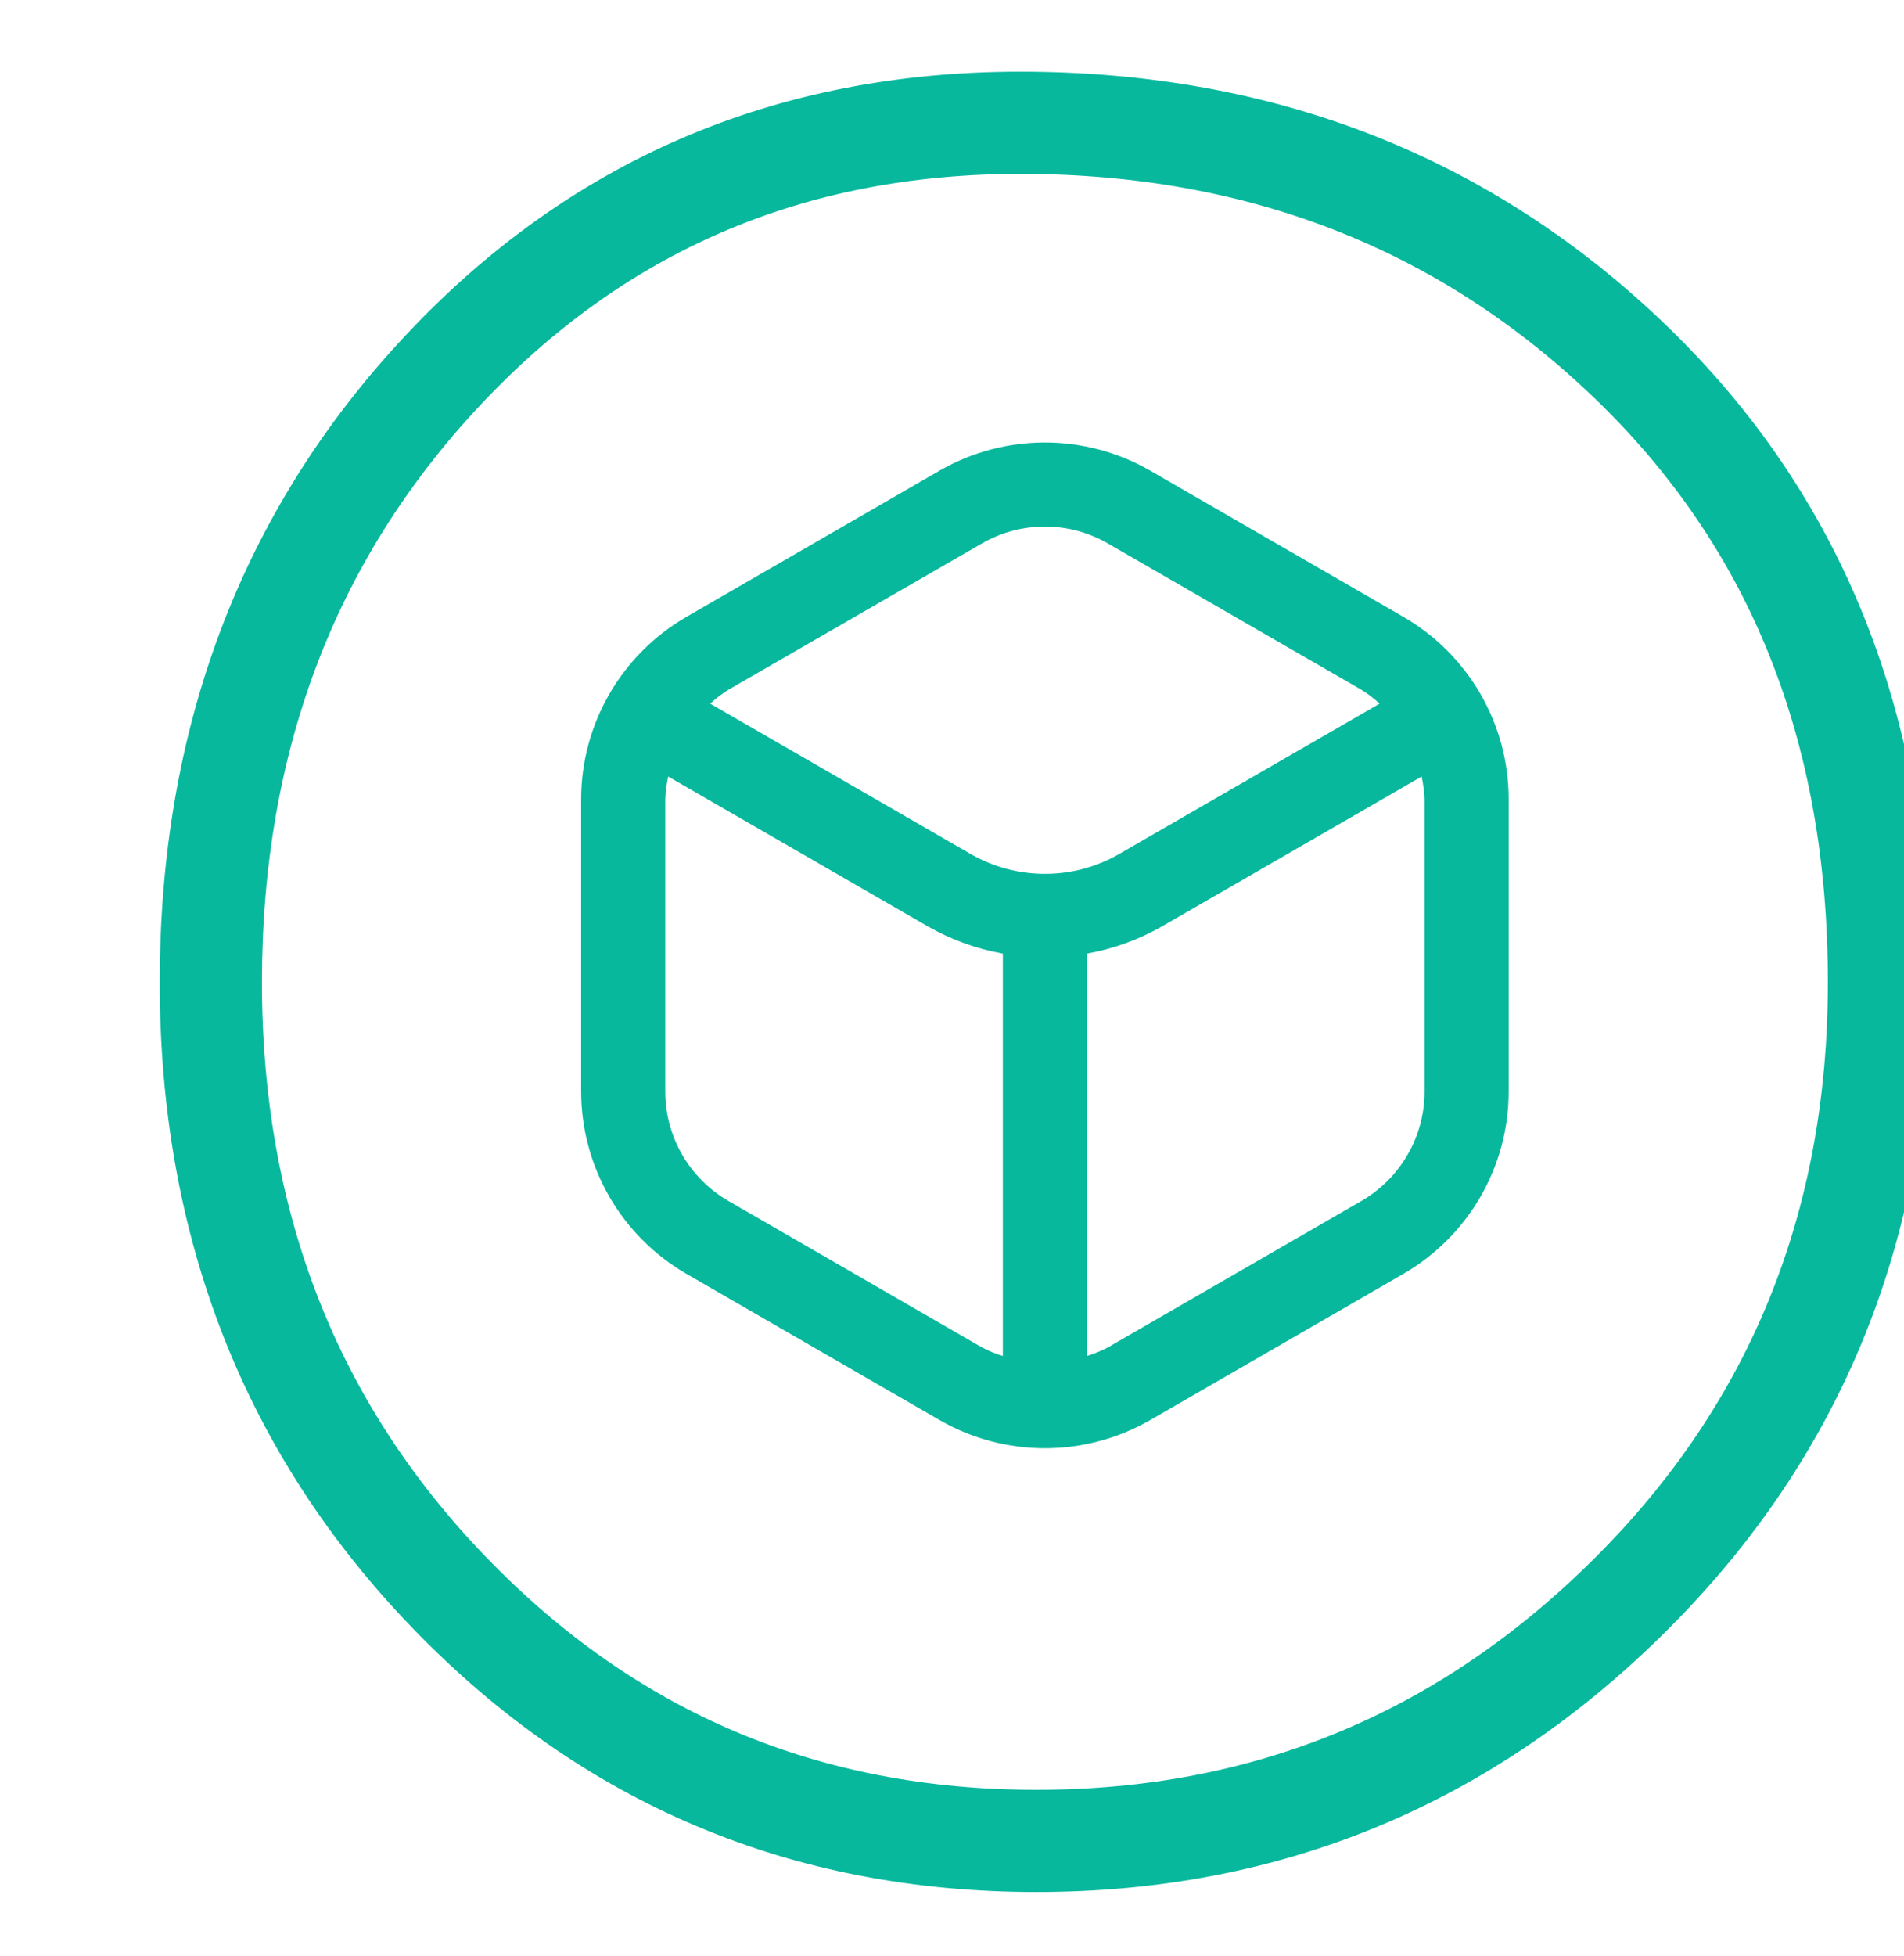
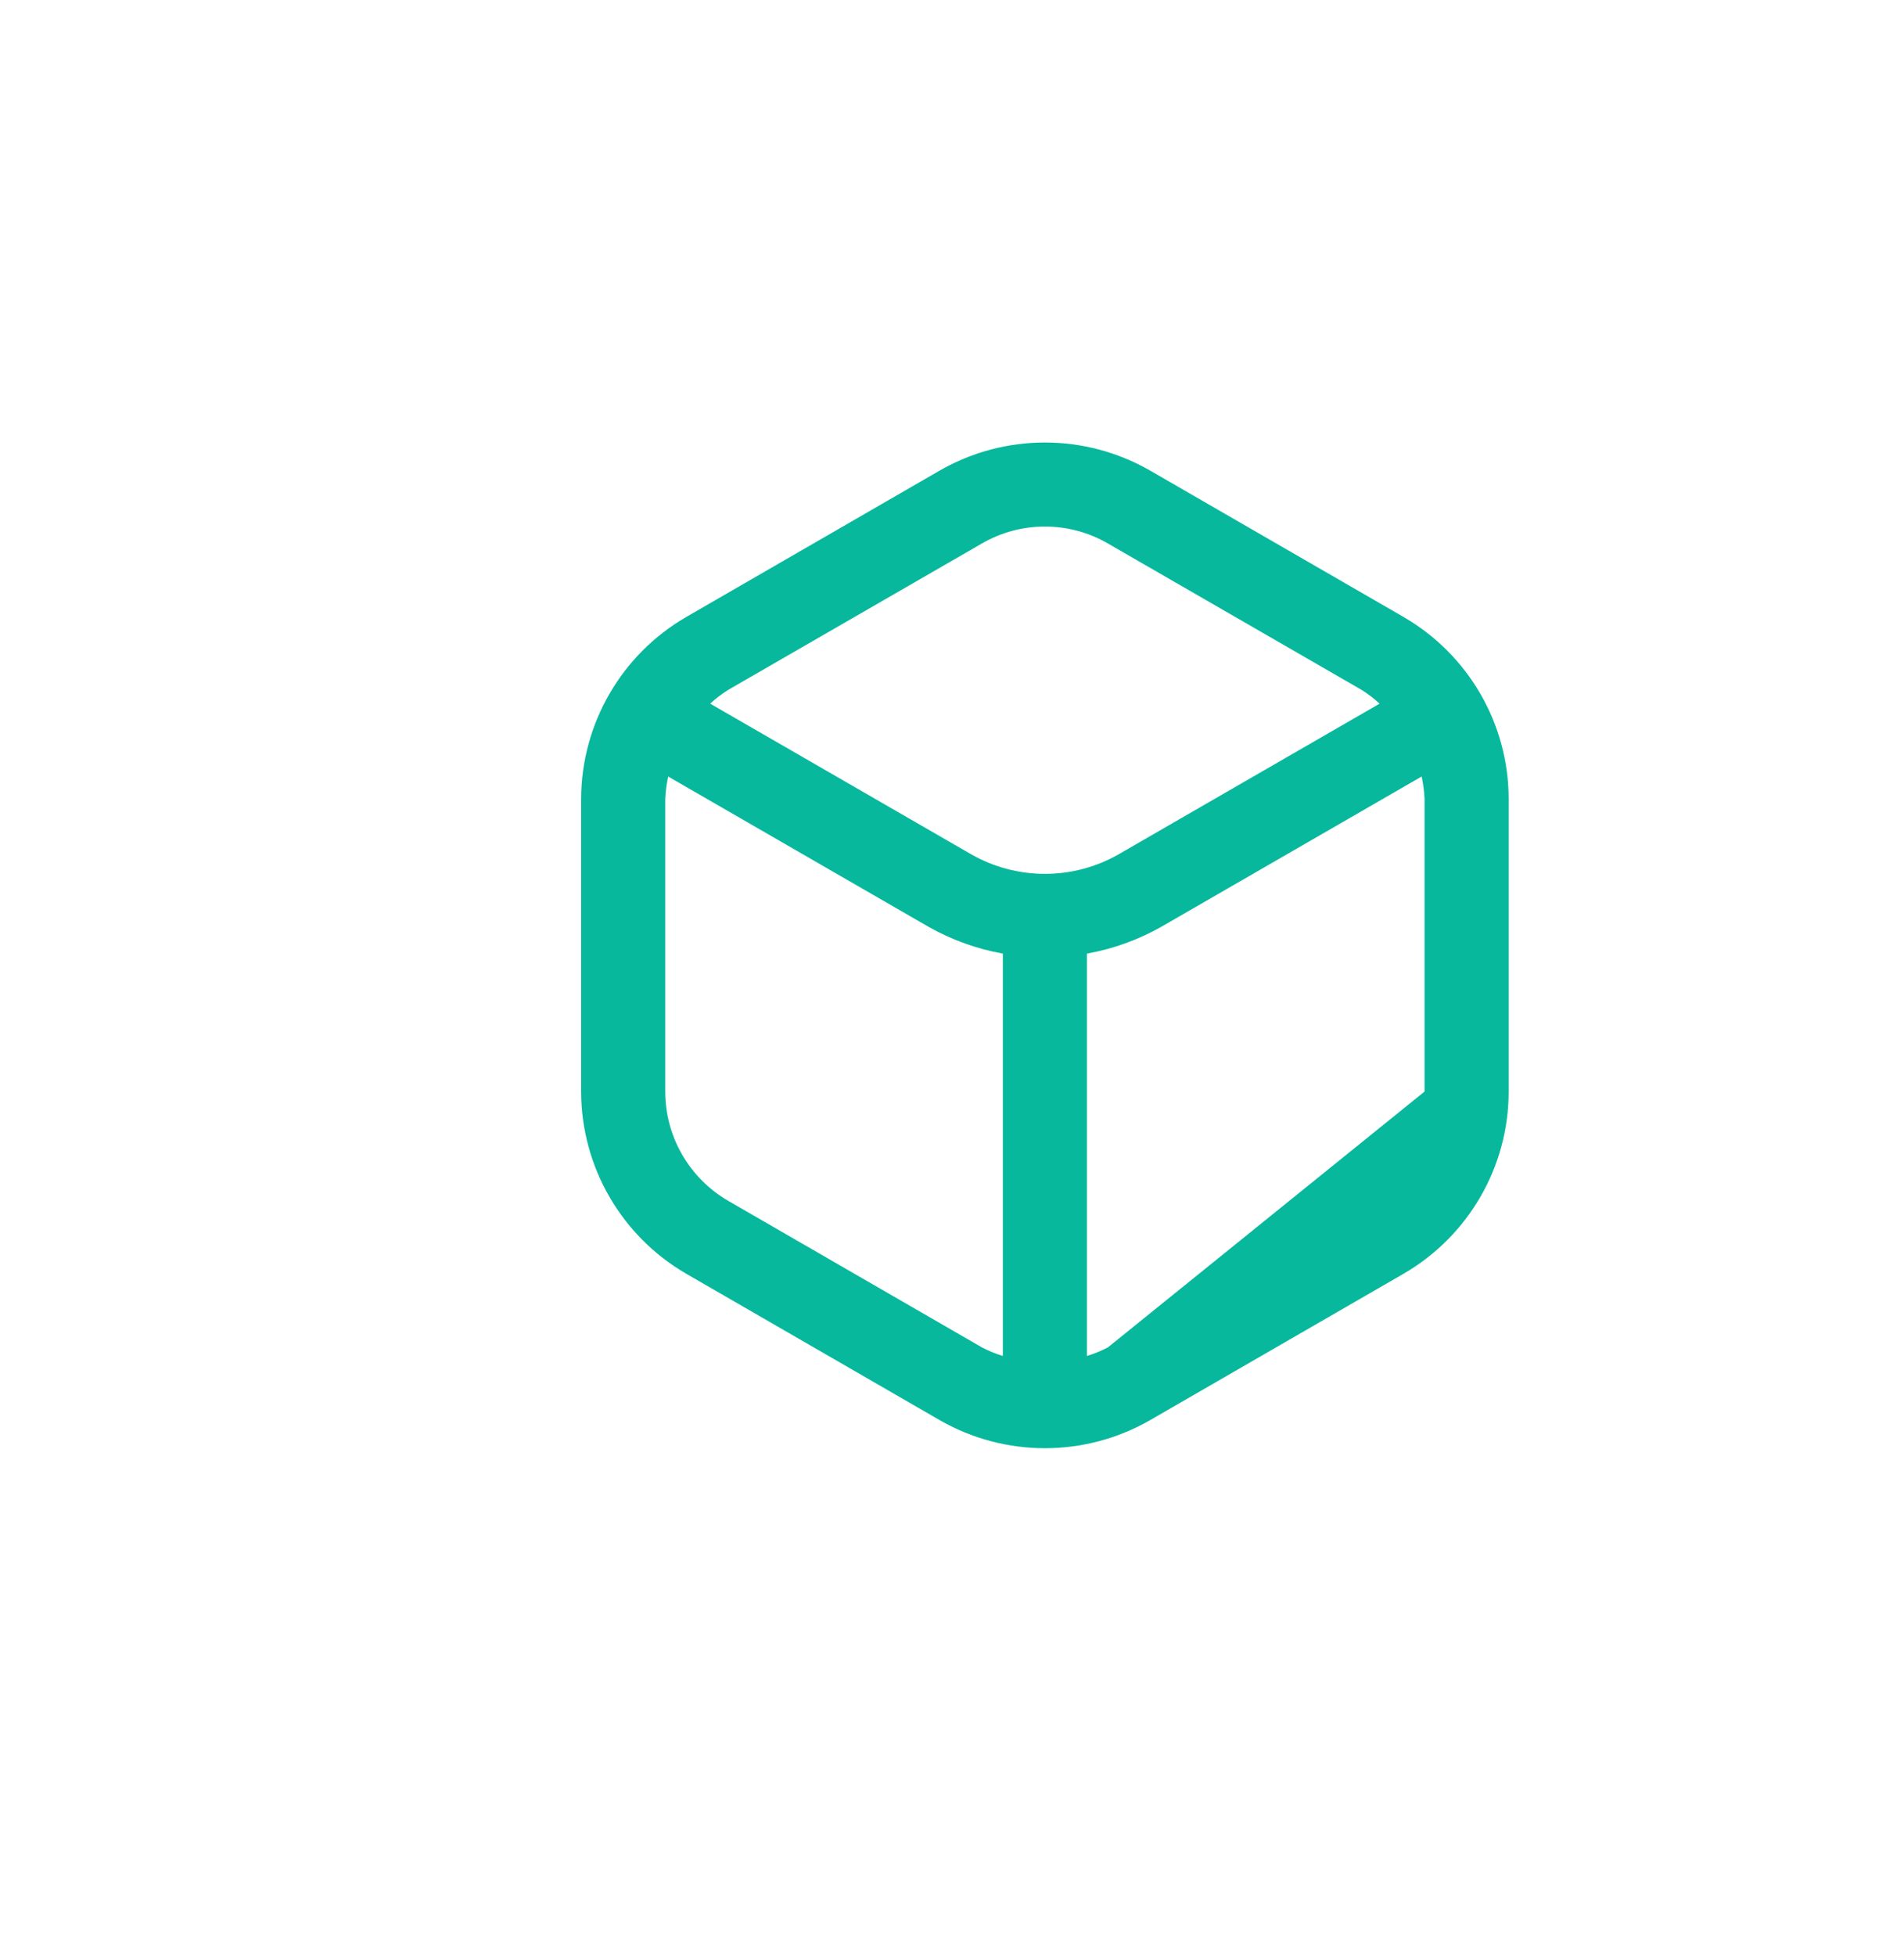
<svg xmlns="http://www.w3.org/2000/svg" width="100%" height="100%" viewBox="0 0 261 268" version="1.1" xml:space="preserve" style="fill-rule:evenodd;clip-rule:evenodd;stroke-miterlimit:2;">
  <g transform="matrix(1,0,0,1,-21295,-7488)">
    <g transform="matrix(0.507,0,0,2.407,5682.63,547.796)">
      <g transform="matrix(3.948,0,0,0.831,9350.18,-139.686)">
-         <path d="M5560.15,3705.1C5560.15,3721.68 5554.51,3735.68 5543.21,3746.97C5531.91,3758.27 5518.29,3763.92 5502.45,3763.92C5486.61,3763.92 5473.23,3758.27 5462.3,3746.97C5451.37,3735.68 5445.91,3721.68 5445.91,3705.1C5445.91,3688.53 5451.19,3674.53 5461.75,3663.24C5472.31,3651.94 5485.5,3646.23 5501.34,3646.23C5517.92,3646.23 5531.91,3651.76 5543.21,3662.68C5554.51,3673.61 5560.15,3687.73 5560.15,3705.1Z" style="fill:none;stroke:rgb(7,184,157);stroke-width:7px;" />
-       </g>
+         </g>
      <g transform="matrix(3.948,0,0,0.831,9350.18,-139.686)">
-         <path d="M5529.03,3712.59C5529.03,3715.68 5527.38,3718.53 5524.71,3720.08L5507.35,3730.11C5506.89,3730.35 5506.41,3730.55 5505.91,3730.7L5505.91,3703.14C5507.7,3702.82 5509.41,3702.2 5510.99,3701.31L5528.83,3691.01C5528.94,3691.52 5529.01,3692.03 5529.03,3692.55L5529.03,3712.59ZM5481.35,3720.08C5478.68,3718.53 5477.03,3715.68 5477.03,3712.59L5477.03,3692.55C5477.05,3692.03 5477.12,3691.52 5477.23,3691.01L5495.07,3701.31C5496.65,3702.2 5498.36,3702.82 5500.15,3703.14L5500.15,3730.7C5499.65,3730.55 5499.17,3730.35 5498.71,3730.11L5481.35,3720.08ZM5498.71,3675.05C5501.38,3673.5 5504.68,3673.5 5507.35,3675.05L5524.71,3685.07C5525.15,3685.35 5525.57,3685.66 5525.95,3686.02L5508.11,3696.32C5504.97,3698.13 5501.1,3698.13 5497.95,3696.32L5480.11,3686.02C5480.49,3685.66 5480.91,3685.35 5481.35,3685.07L5498.71,3675.05ZM5527.59,3680.08L5510.23,3670.05C5505.77,3667.49 5500.29,3667.49 5495.83,3670.05L5478.47,3680.08C5474.02,3682.66 5471.28,3687.41 5471.27,3692.55L5471.27,3712.6C5471.28,3717.74 5474.02,3722.49 5478.47,3725.07L5495.83,3735.1C5500.29,3737.66 5505.77,3737.66 5510.23,3735.1L5527.59,3725.07C5532.04,3722.49 5534.79,3717.74 5534.79,3712.6L5534.79,3692.55C5534.79,3687.41 5532.04,3682.66 5527.59,3680.08Z" style="fill:rgb(7,184,157);fill-rule:nonzero;" />
+         <path d="M5529.03,3712.59L5507.35,3730.11C5506.89,3730.35 5506.41,3730.55 5505.91,3730.7L5505.91,3703.14C5507.7,3702.82 5509.41,3702.2 5510.99,3701.31L5528.83,3691.01C5528.94,3691.52 5529.01,3692.03 5529.03,3692.55L5529.03,3712.59ZM5481.35,3720.08C5478.68,3718.53 5477.03,3715.68 5477.03,3712.59L5477.03,3692.55C5477.05,3692.03 5477.12,3691.52 5477.23,3691.01L5495.07,3701.31C5496.65,3702.2 5498.36,3702.82 5500.15,3703.14L5500.15,3730.7C5499.65,3730.55 5499.17,3730.35 5498.71,3730.11L5481.35,3720.08ZM5498.71,3675.05C5501.38,3673.5 5504.68,3673.5 5507.35,3675.05L5524.71,3685.07C5525.15,3685.35 5525.57,3685.66 5525.95,3686.02L5508.11,3696.32C5504.97,3698.13 5501.1,3698.13 5497.95,3696.32L5480.11,3686.02C5480.49,3685.66 5480.91,3685.35 5481.35,3685.07L5498.71,3675.05ZM5527.59,3680.08L5510.23,3670.05C5505.77,3667.49 5500.29,3667.49 5495.83,3670.05L5478.47,3680.08C5474.02,3682.66 5471.28,3687.41 5471.27,3692.55L5471.27,3712.6C5471.28,3717.74 5474.02,3722.49 5478.47,3725.07L5495.83,3735.1C5500.29,3737.66 5505.77,3737.66 5510.23,3735.1L5527.59,3725.07C5532.04,3722.49 5534.79,3717.74 5534.79,3712.6L5534.79,3692.55C5534.79,3687.41 5532.04,3682.66 5527.59,3680.08Z" style="fill:rgb(7,184,157);fill-rule:nonzero;" />
      </g>
    </g>
  </g>
</svg>